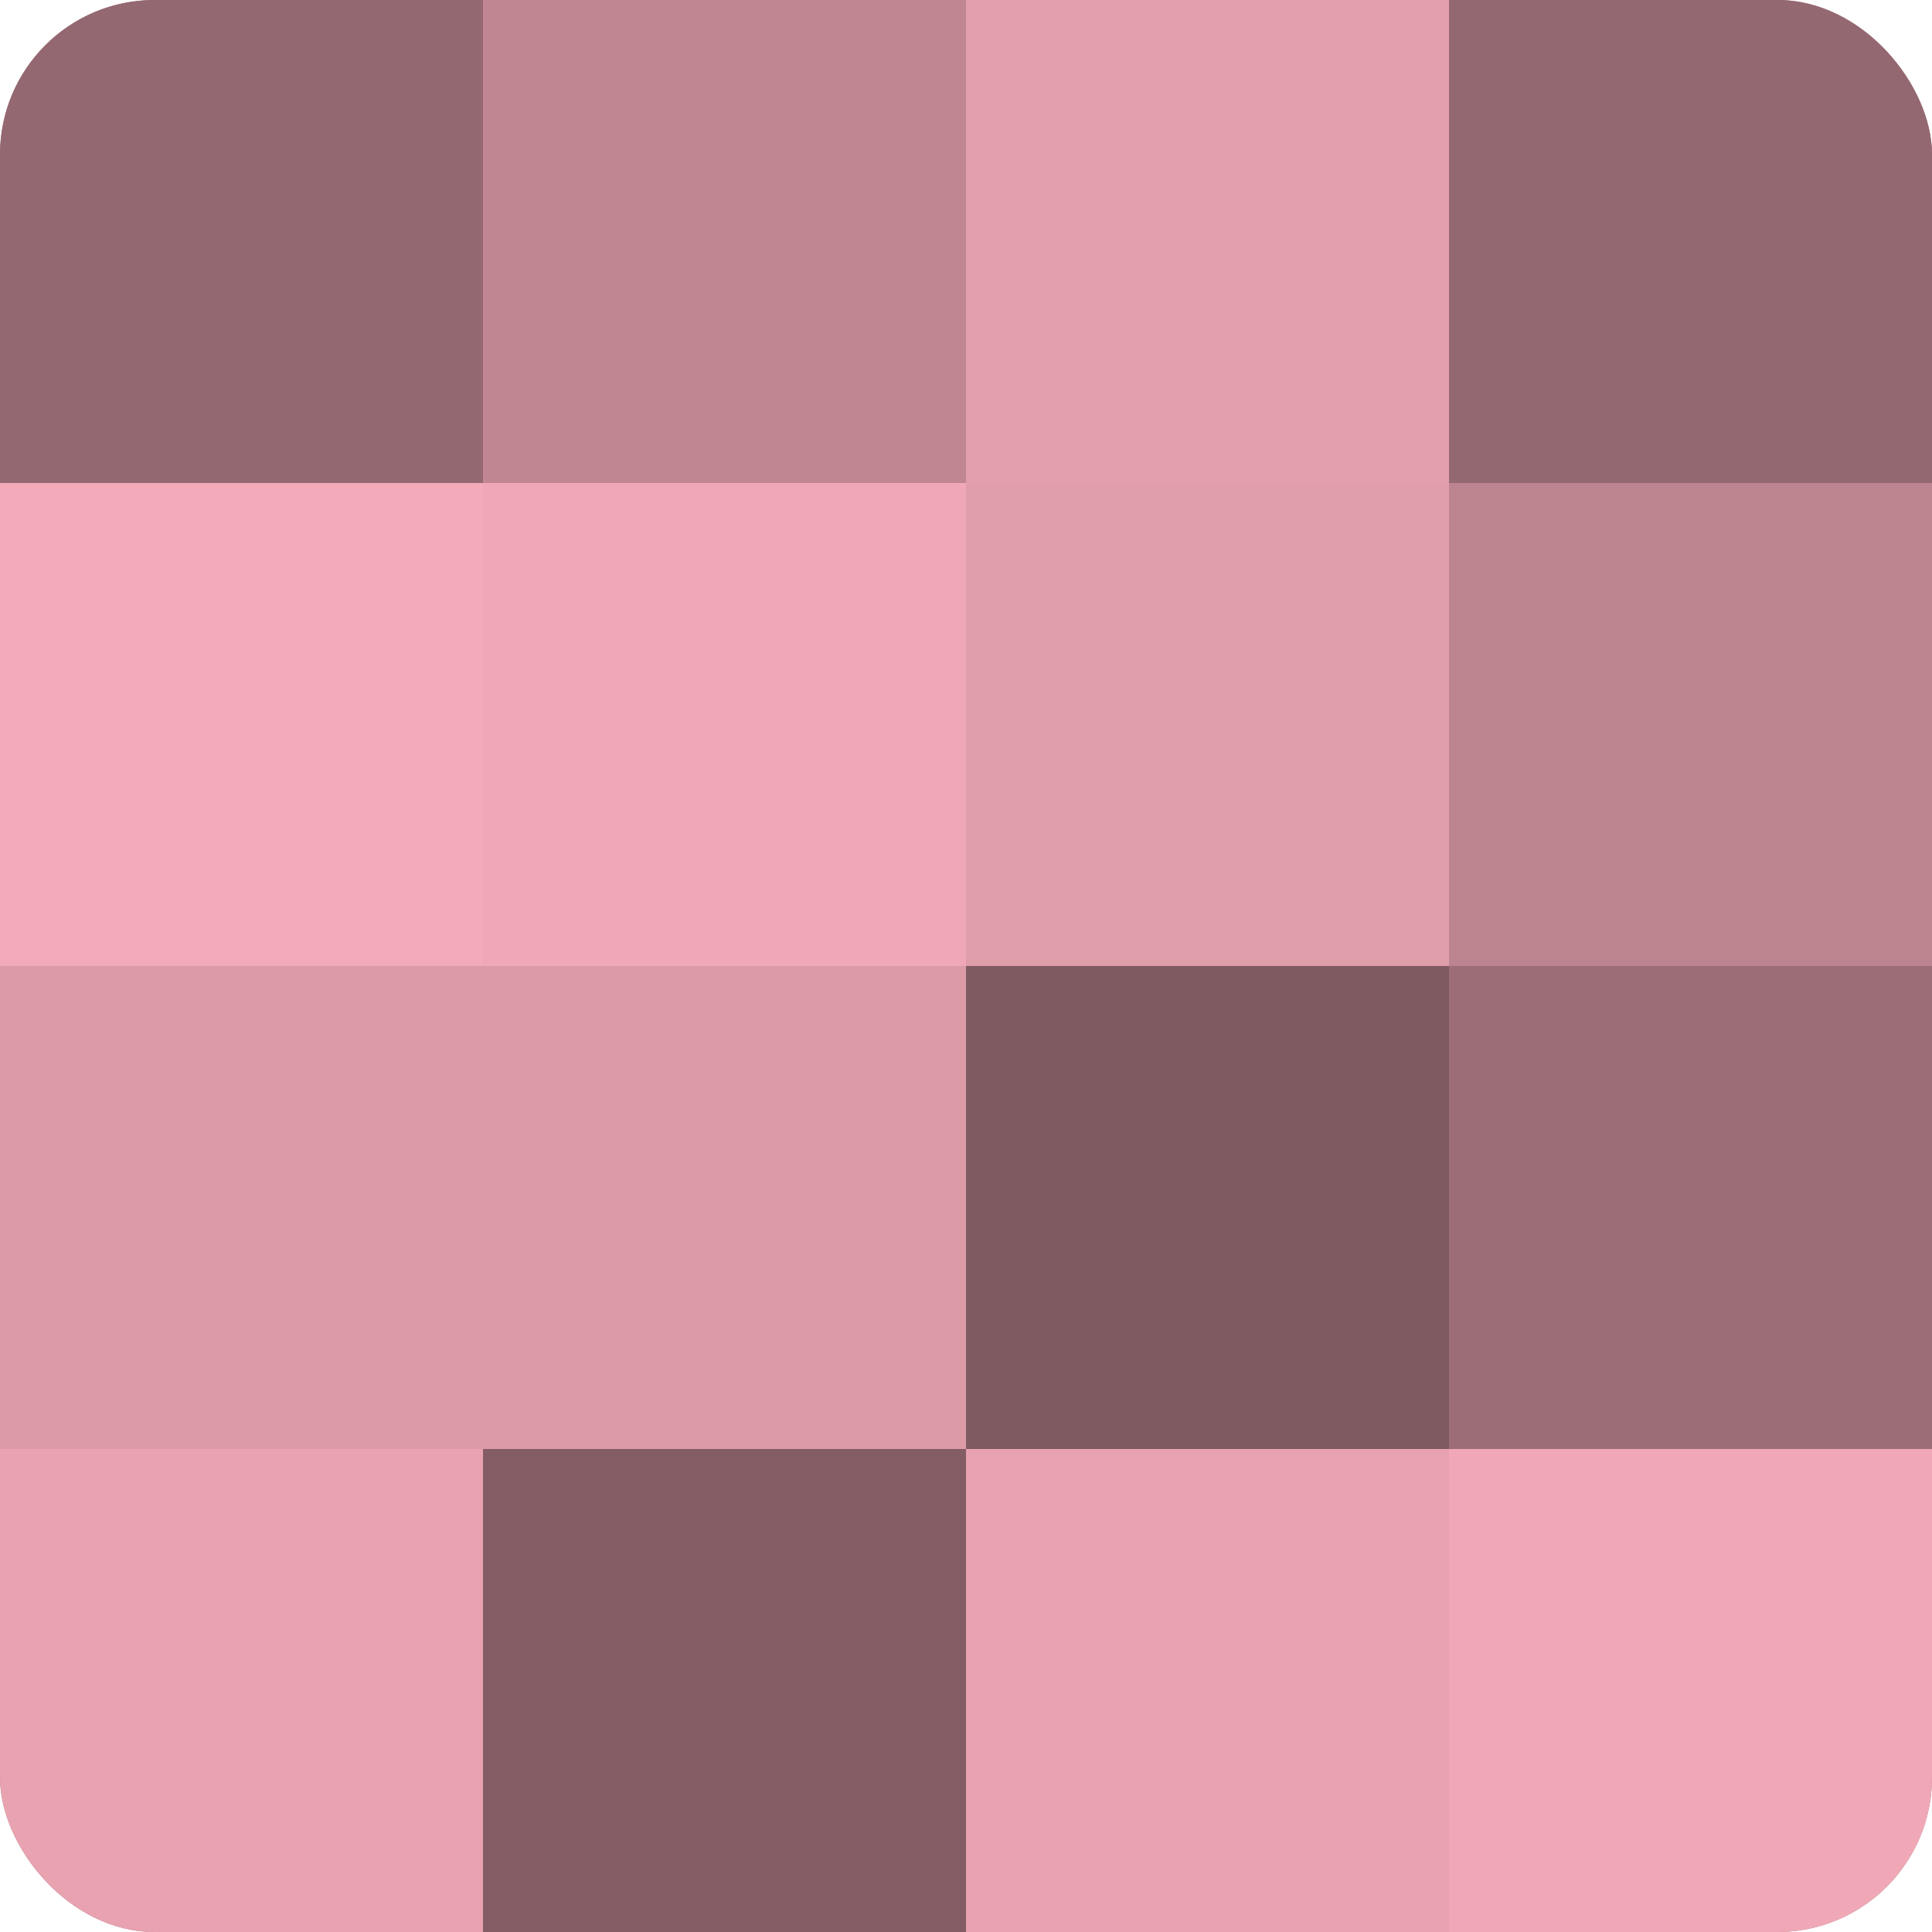
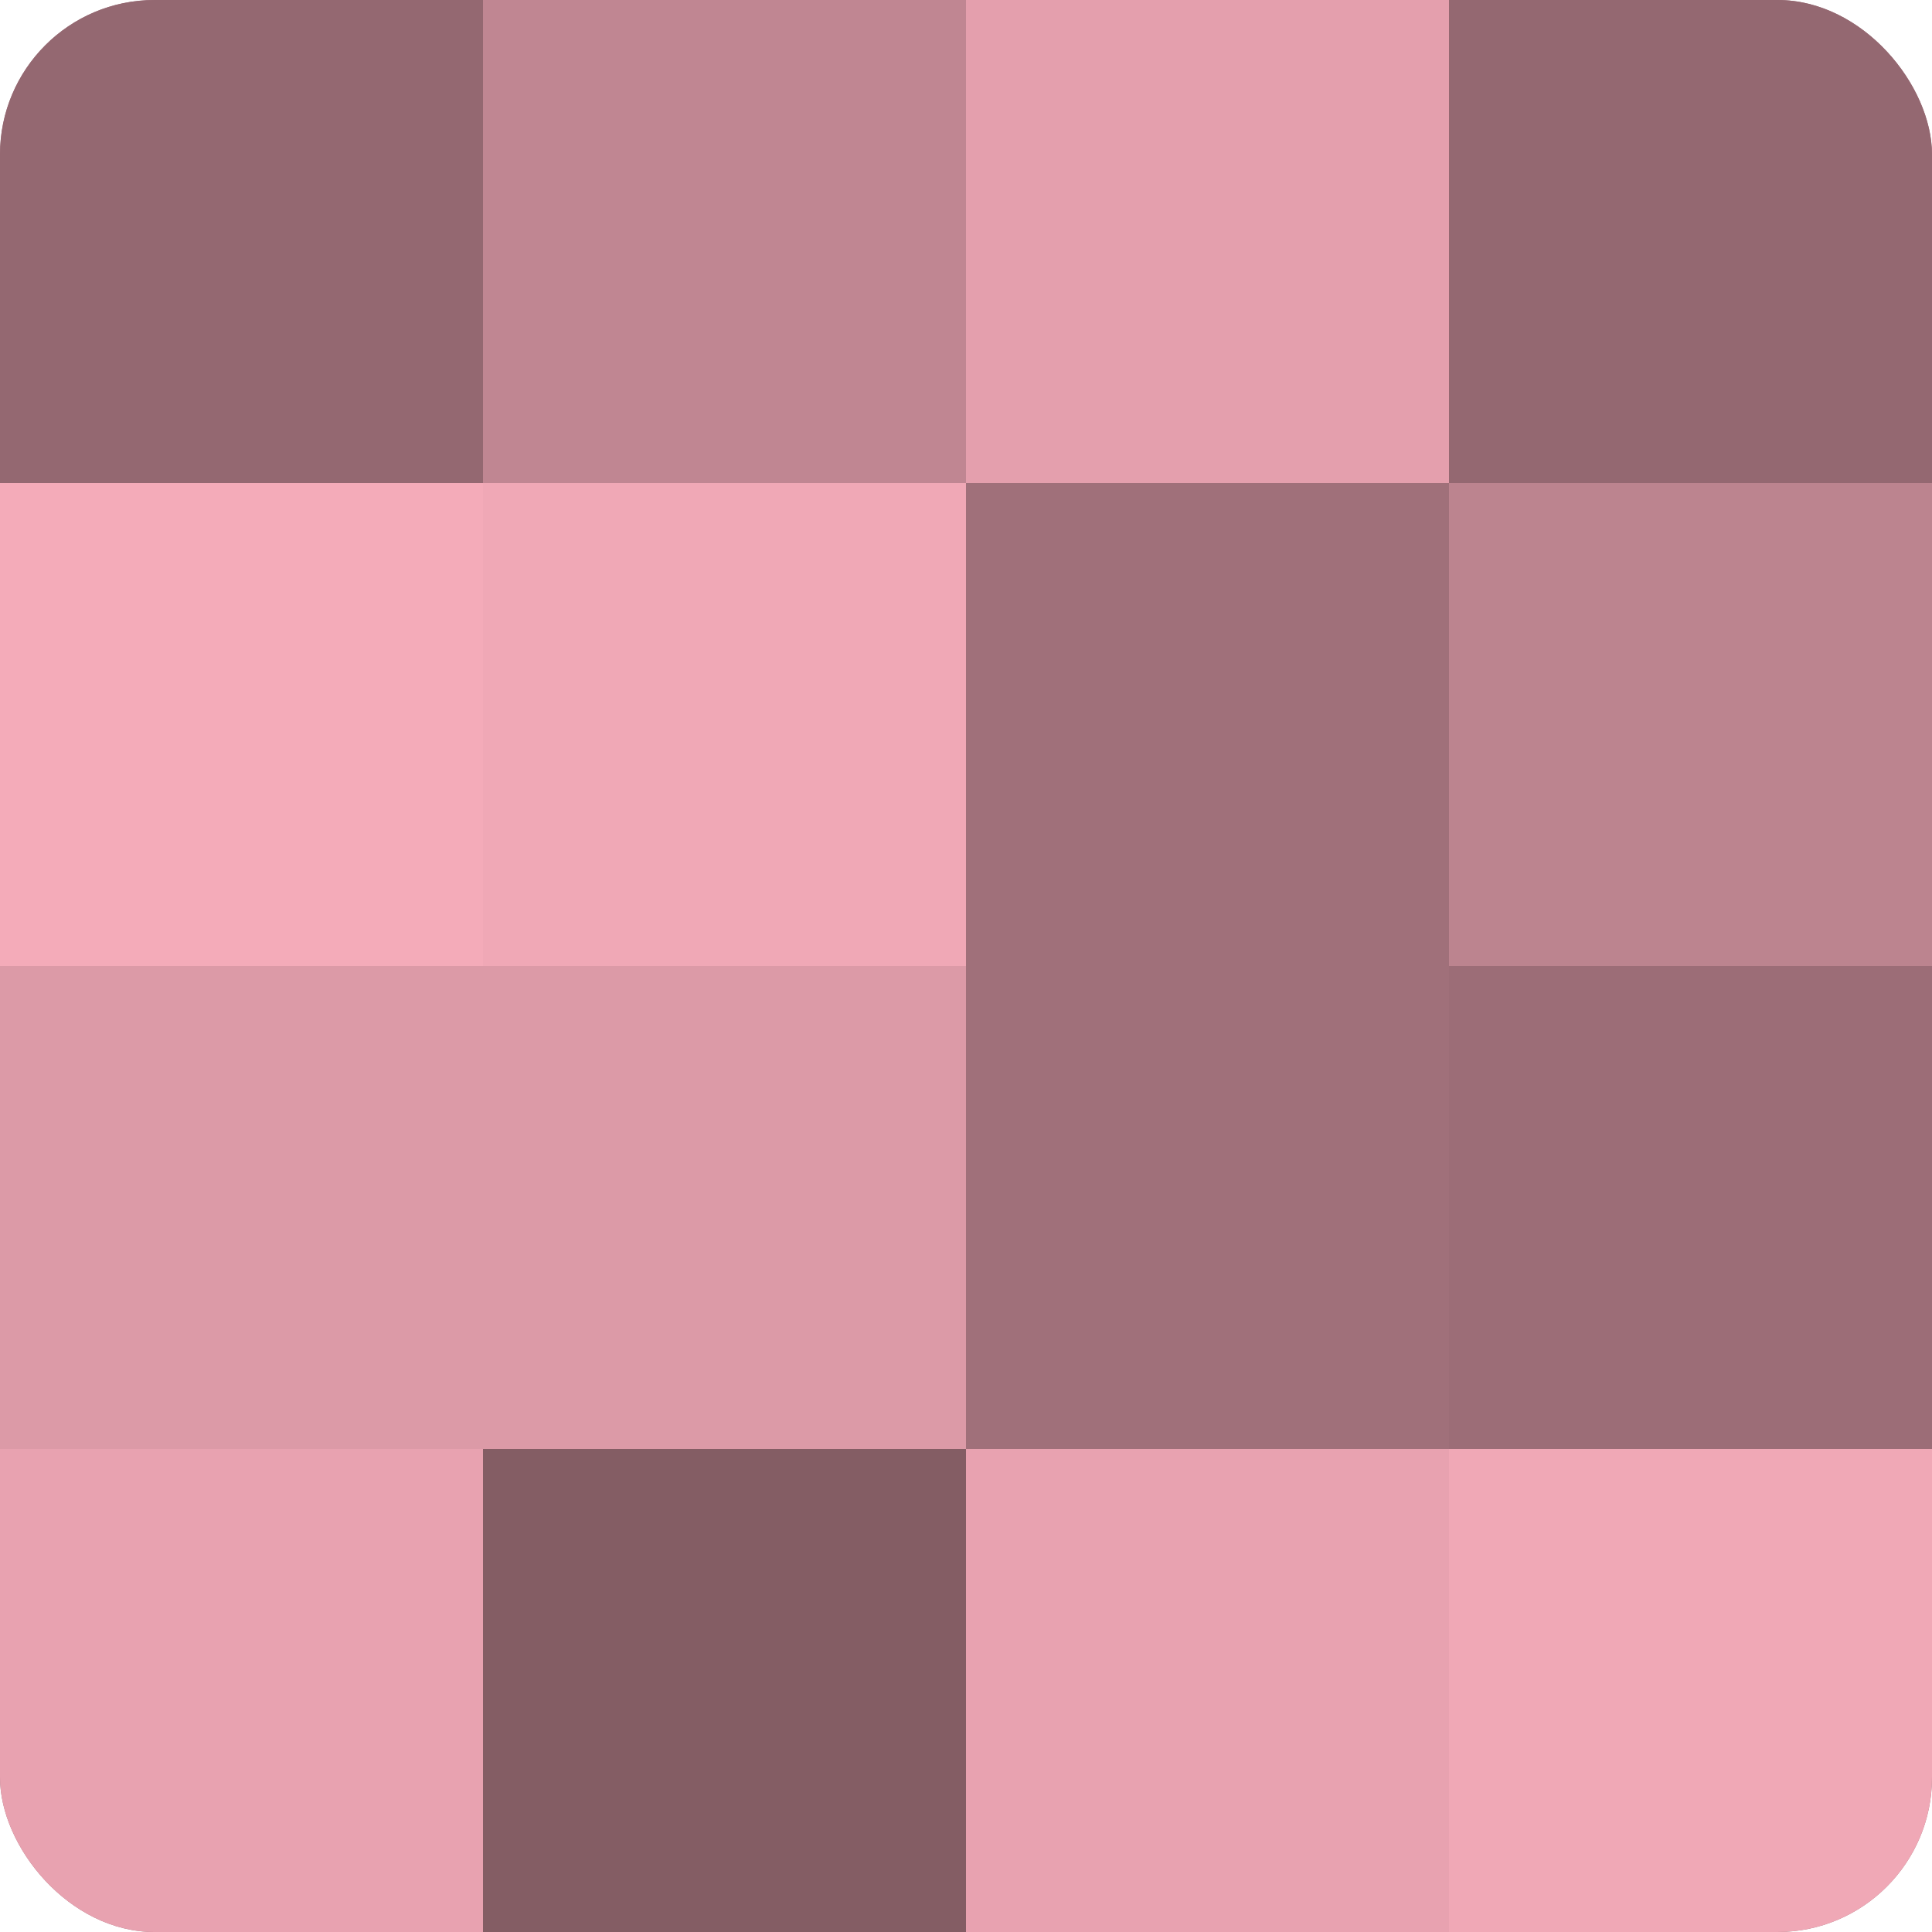
<svg xmlns="http://www.w3.org/2000/svg" width="60" height="60" viewBox="0 0 100 100" preserveAspectRatio="xMidYMid meet">
  <defs>
    <clipPath id="c" width="100" height="100">
      <rect width="100" height="100" rx="8" ry="8" />
    </clipPath>
  </defs>
  <g clip-path="url(#c)">
    <rect width="100" height="100" fill="#a0707a" />
    <rect width="25" height="25" fill="#946871" />
    <rect y="25" width="25" height="25" fill="#f4abb9" />
    <rect y="50" width="25" height="25" fill="#dc9aa7" />
    <rect y="75" width="25" height="25" fill="#e8a2b0" />
    <rect x="25" width="25" height="25" fill="#c08692" />
    <rect x="25" y="25" width="25" height="25" fill="#f0a8b6" />
    <rect x="25" y="50" width="25" height="25" fill="#dc9aa7" />
    <rect x="25" y="75" width="25" height="25" fill="#845d64" />
    <rect x="50" width="25" height="25" fill="#e49fad" />
-     <rect x="50" y="25" width="25" height="25" fill="#e09daa" />
-     <rect x="50" y="50" width="25" height="25" fill="#805a61" />
    <rect x="50" y="75" width="25" height="25" fill="#e8a2b0" />
    <rect x="75" width="25" height="25" fill="#946871" />
    <rect x="75" y="25" width="25" height="25" fill="#bc848f" />
    <rect x="75" y="50" width="25" height="25" fill="#9c6d77" />
    <rect x="75" y="75" width="25" height="25" fill="#f0a8b6" />
  </g>
</svg>